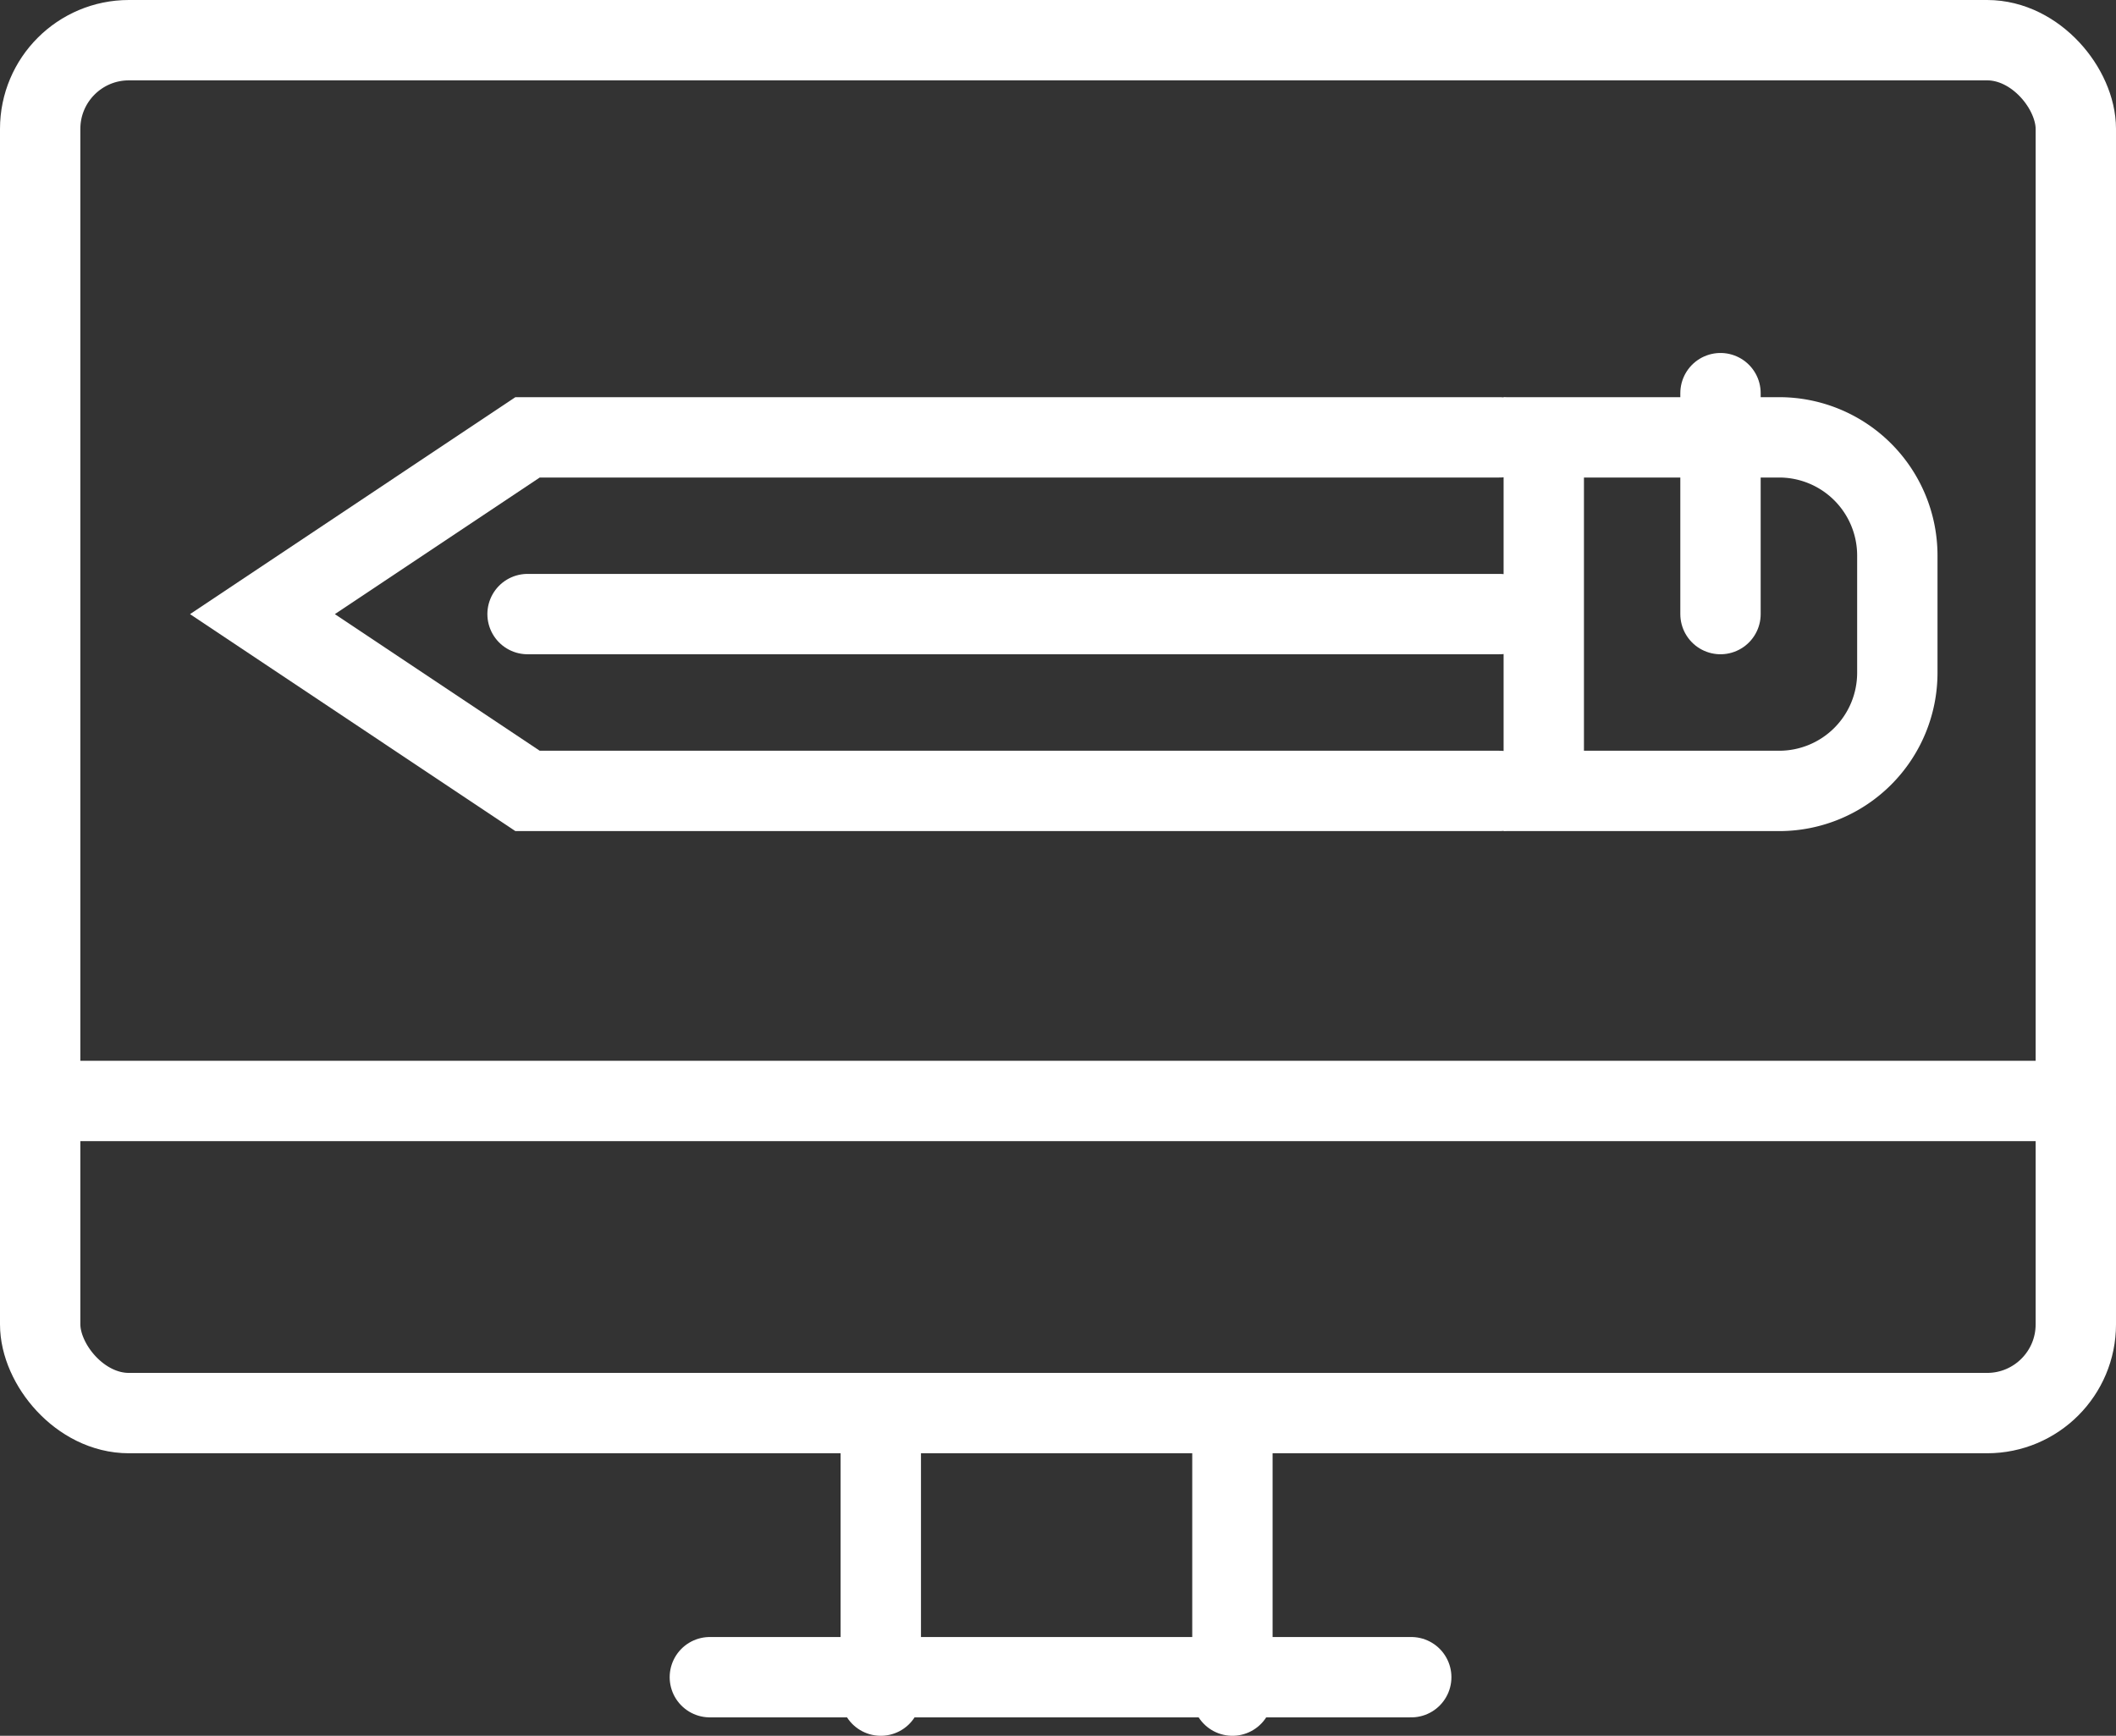
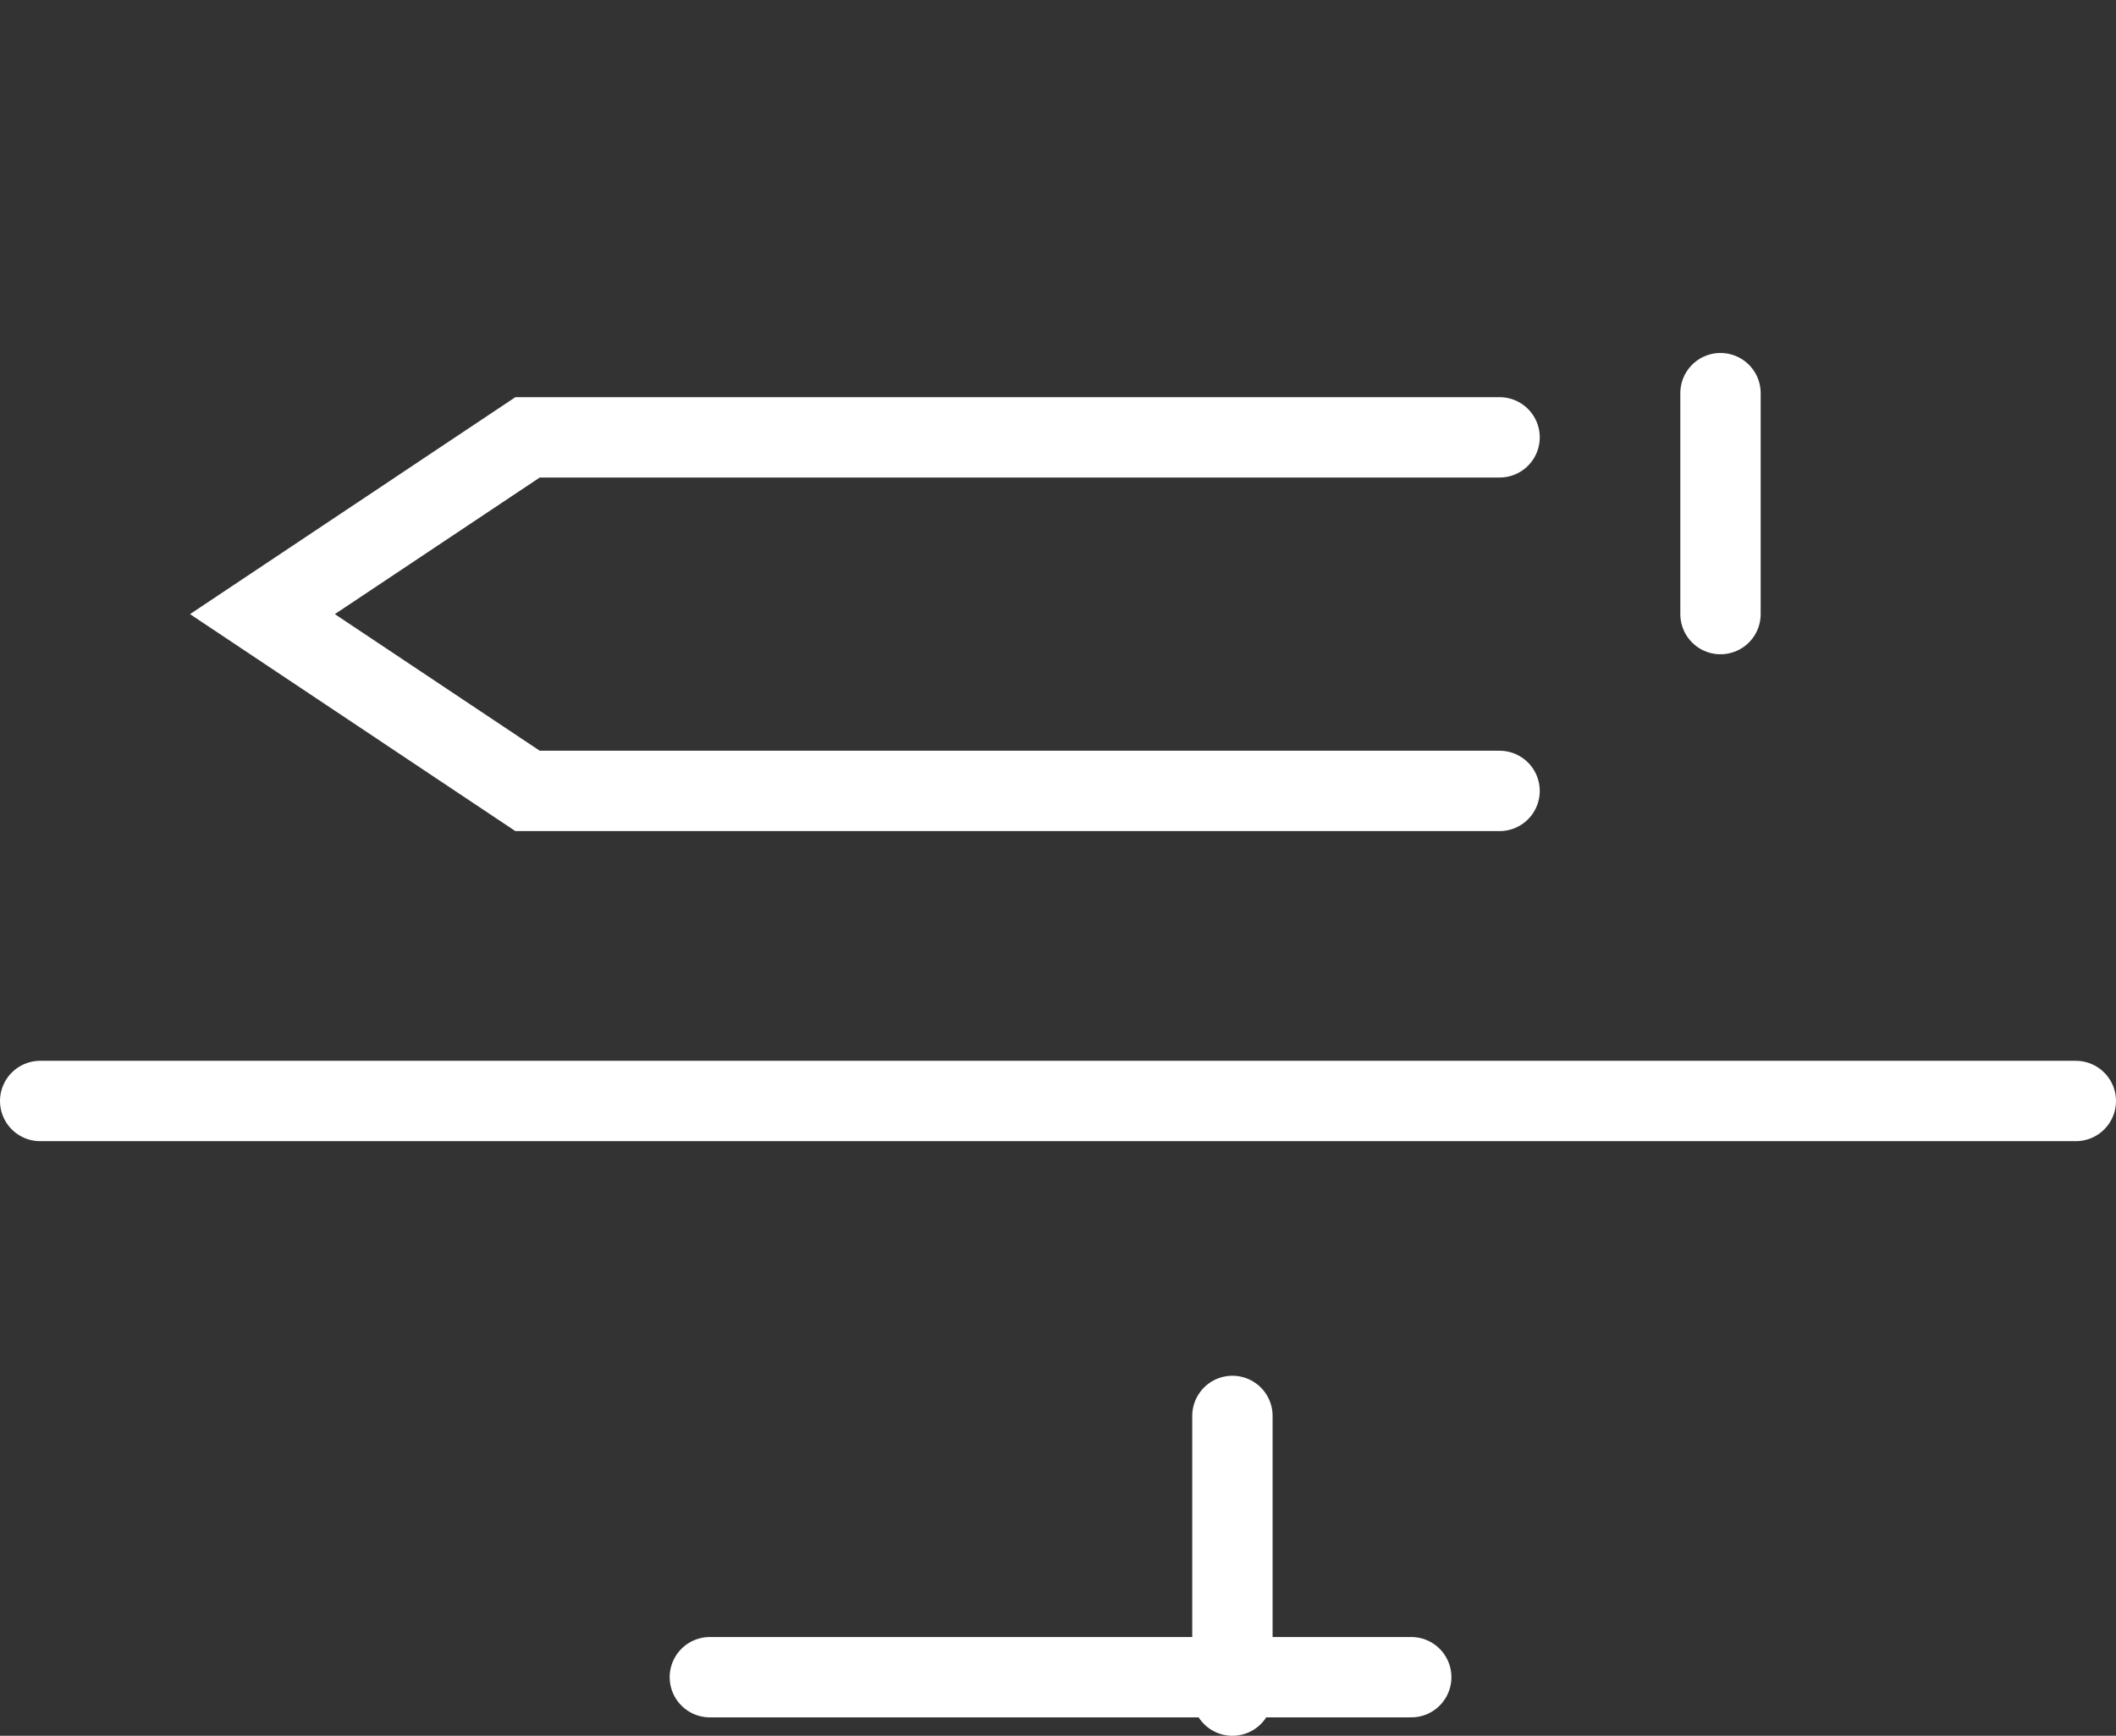
<svg xmlns="http://www.w3.org/2000/svg" width="39.5" height="32.402" viewBox="0 0 39.5 32.402">
  <rect x="0" y="0" width="39.5" height="32.402" fill="#333333" stroke="none" />
  <g id="icon_aula-virtual" transform="translate(-50.219 -343.261)">
    <g id="Grupo_139" data-name="Grupo 139" transform="translate(50.969 344.011)">
      <g id="Grupo_138" data-name="Grupo 138">
-         <rect id="Rectángulo_199" data-name="Rectángulo 199" width="38" height="25.628" rx="1.656" fill="none" stroke="#fff" stroke-linecap="round" stroke-width="1.5" />
        <line id="Línea_62" data-name="Línea 62" x2="38" transform="translate(0 19.802)" fill="none" stroke="#fff" stroke-linecap="round" stroke-width="1.5" />
        <line id="Línea_63" data-name="Línea 63" x2="13.093" transform="translate(12.501 30.558)" fill="none" stroke="#fff" stroke-linecap="round" stroke-width="1.5" />
-         <line id="Línea_64" data-name="Línea 64" y1="5.221" transform="translate(15.692 25.681)" fill="none" stroke="#fff" stroke-linecap="round" stroke-width="1.5" />
        <line id="Línea_65" data-name="Línea 65" y1="5.221" transform="translate(22.256 25.681)" fill="none" stroke="#fff" stroke-linecap="round" stroke-width="1.5" />
      </g>
    </g>
    <g id="Grupo_140" data-name="Grupo 140" transform="translate(55.118 350.6)">
-       <path id="Trazado_121" data-name="Trazado 121" d="M89.4,353H85v6.6h4.4a2.206,2.206,0,0,0,2.2-2.2v-2.2A2.206,2.206,0,0,0,89.4,353Z" transform="translate(-61.081 -352.175)" fill="none" stroke="#fff" stroke-linecap="round" stroke-width="1.5" />
-       <line id="Línea_66" data-name="Línea 66" x1="18.145" transform="translate(4.949 4.124)" fill="none" stroke="#fff" stroke-linecap="round" stroke-width="1.5" />
      <path id="Trazado_122" data-name="Trazado 122" d="M79.094,353H60.949L56,356.3l4.949,3.3H79.094" transform="translate(-56 -352.175)" fill="none" stroke="#fff" stroke-linecap="round" stroke-width="1.5" />
      <line id="Línea_67" data-name="Línea 67" y2="4.124" transform="translate(27.218)" fill="none" stroke="#fff" stroke-linecap="round" stroke-width="1.5" />
    </g>
  </g>
</svg>